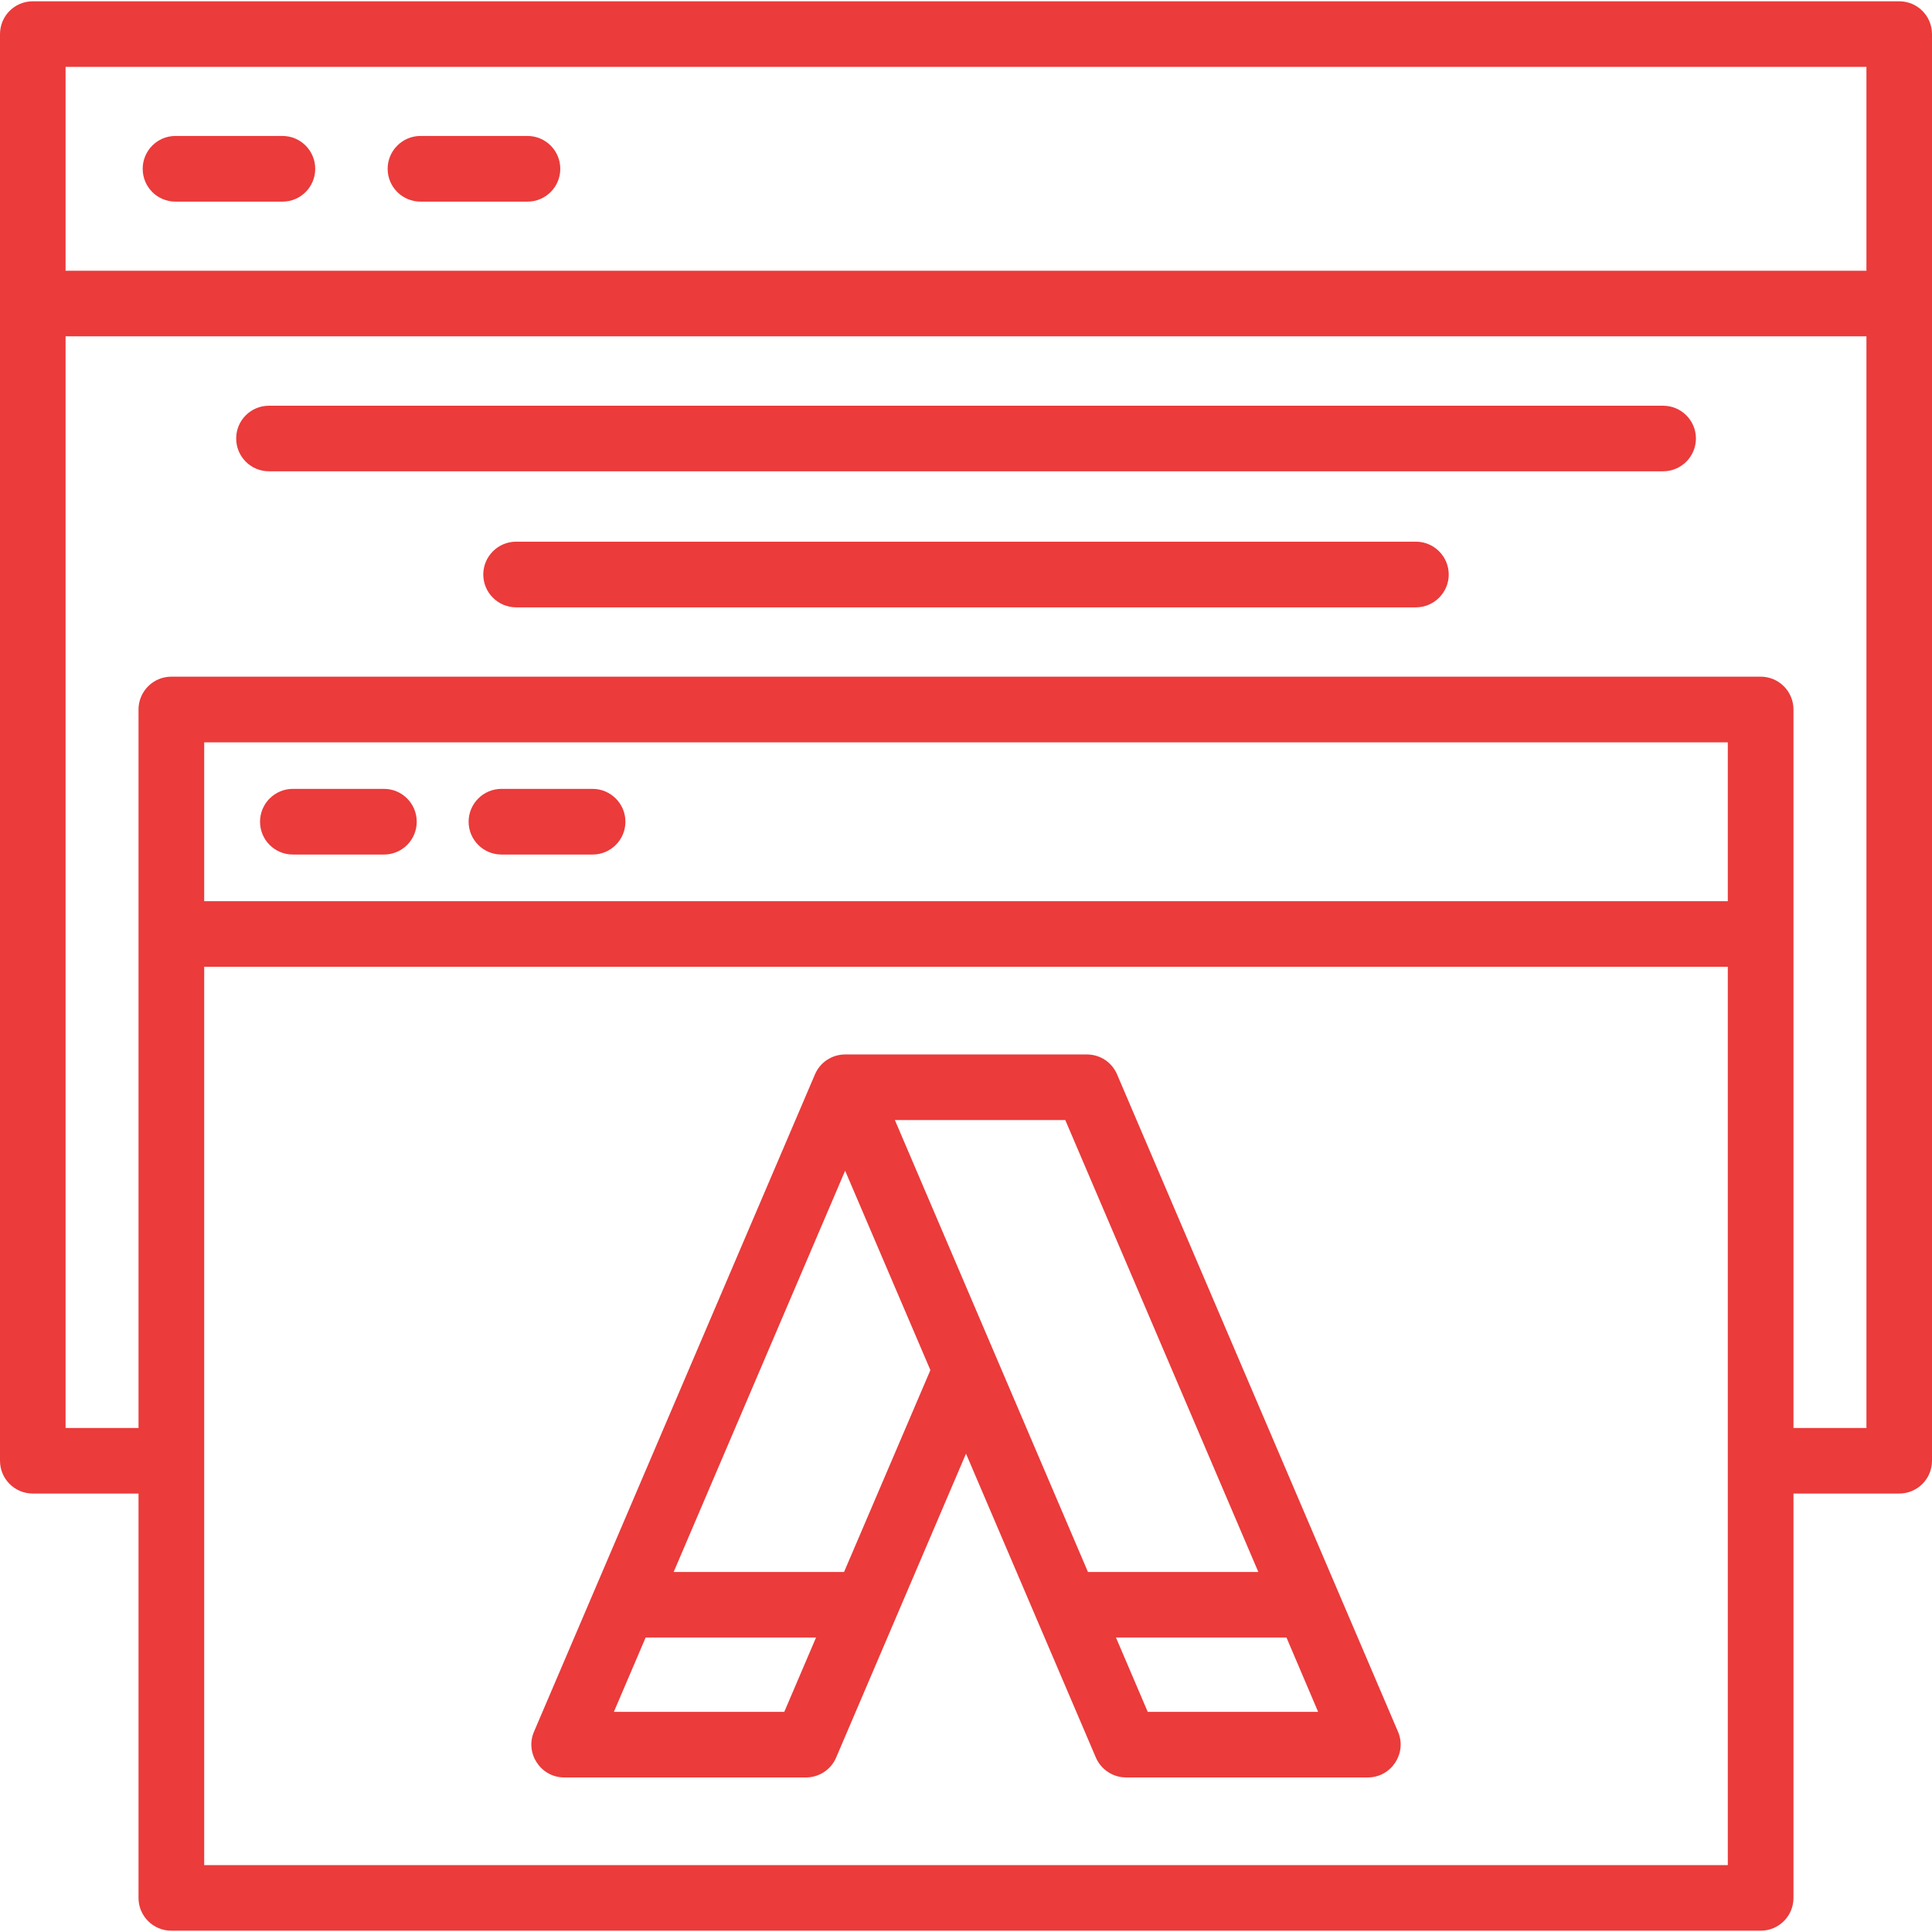
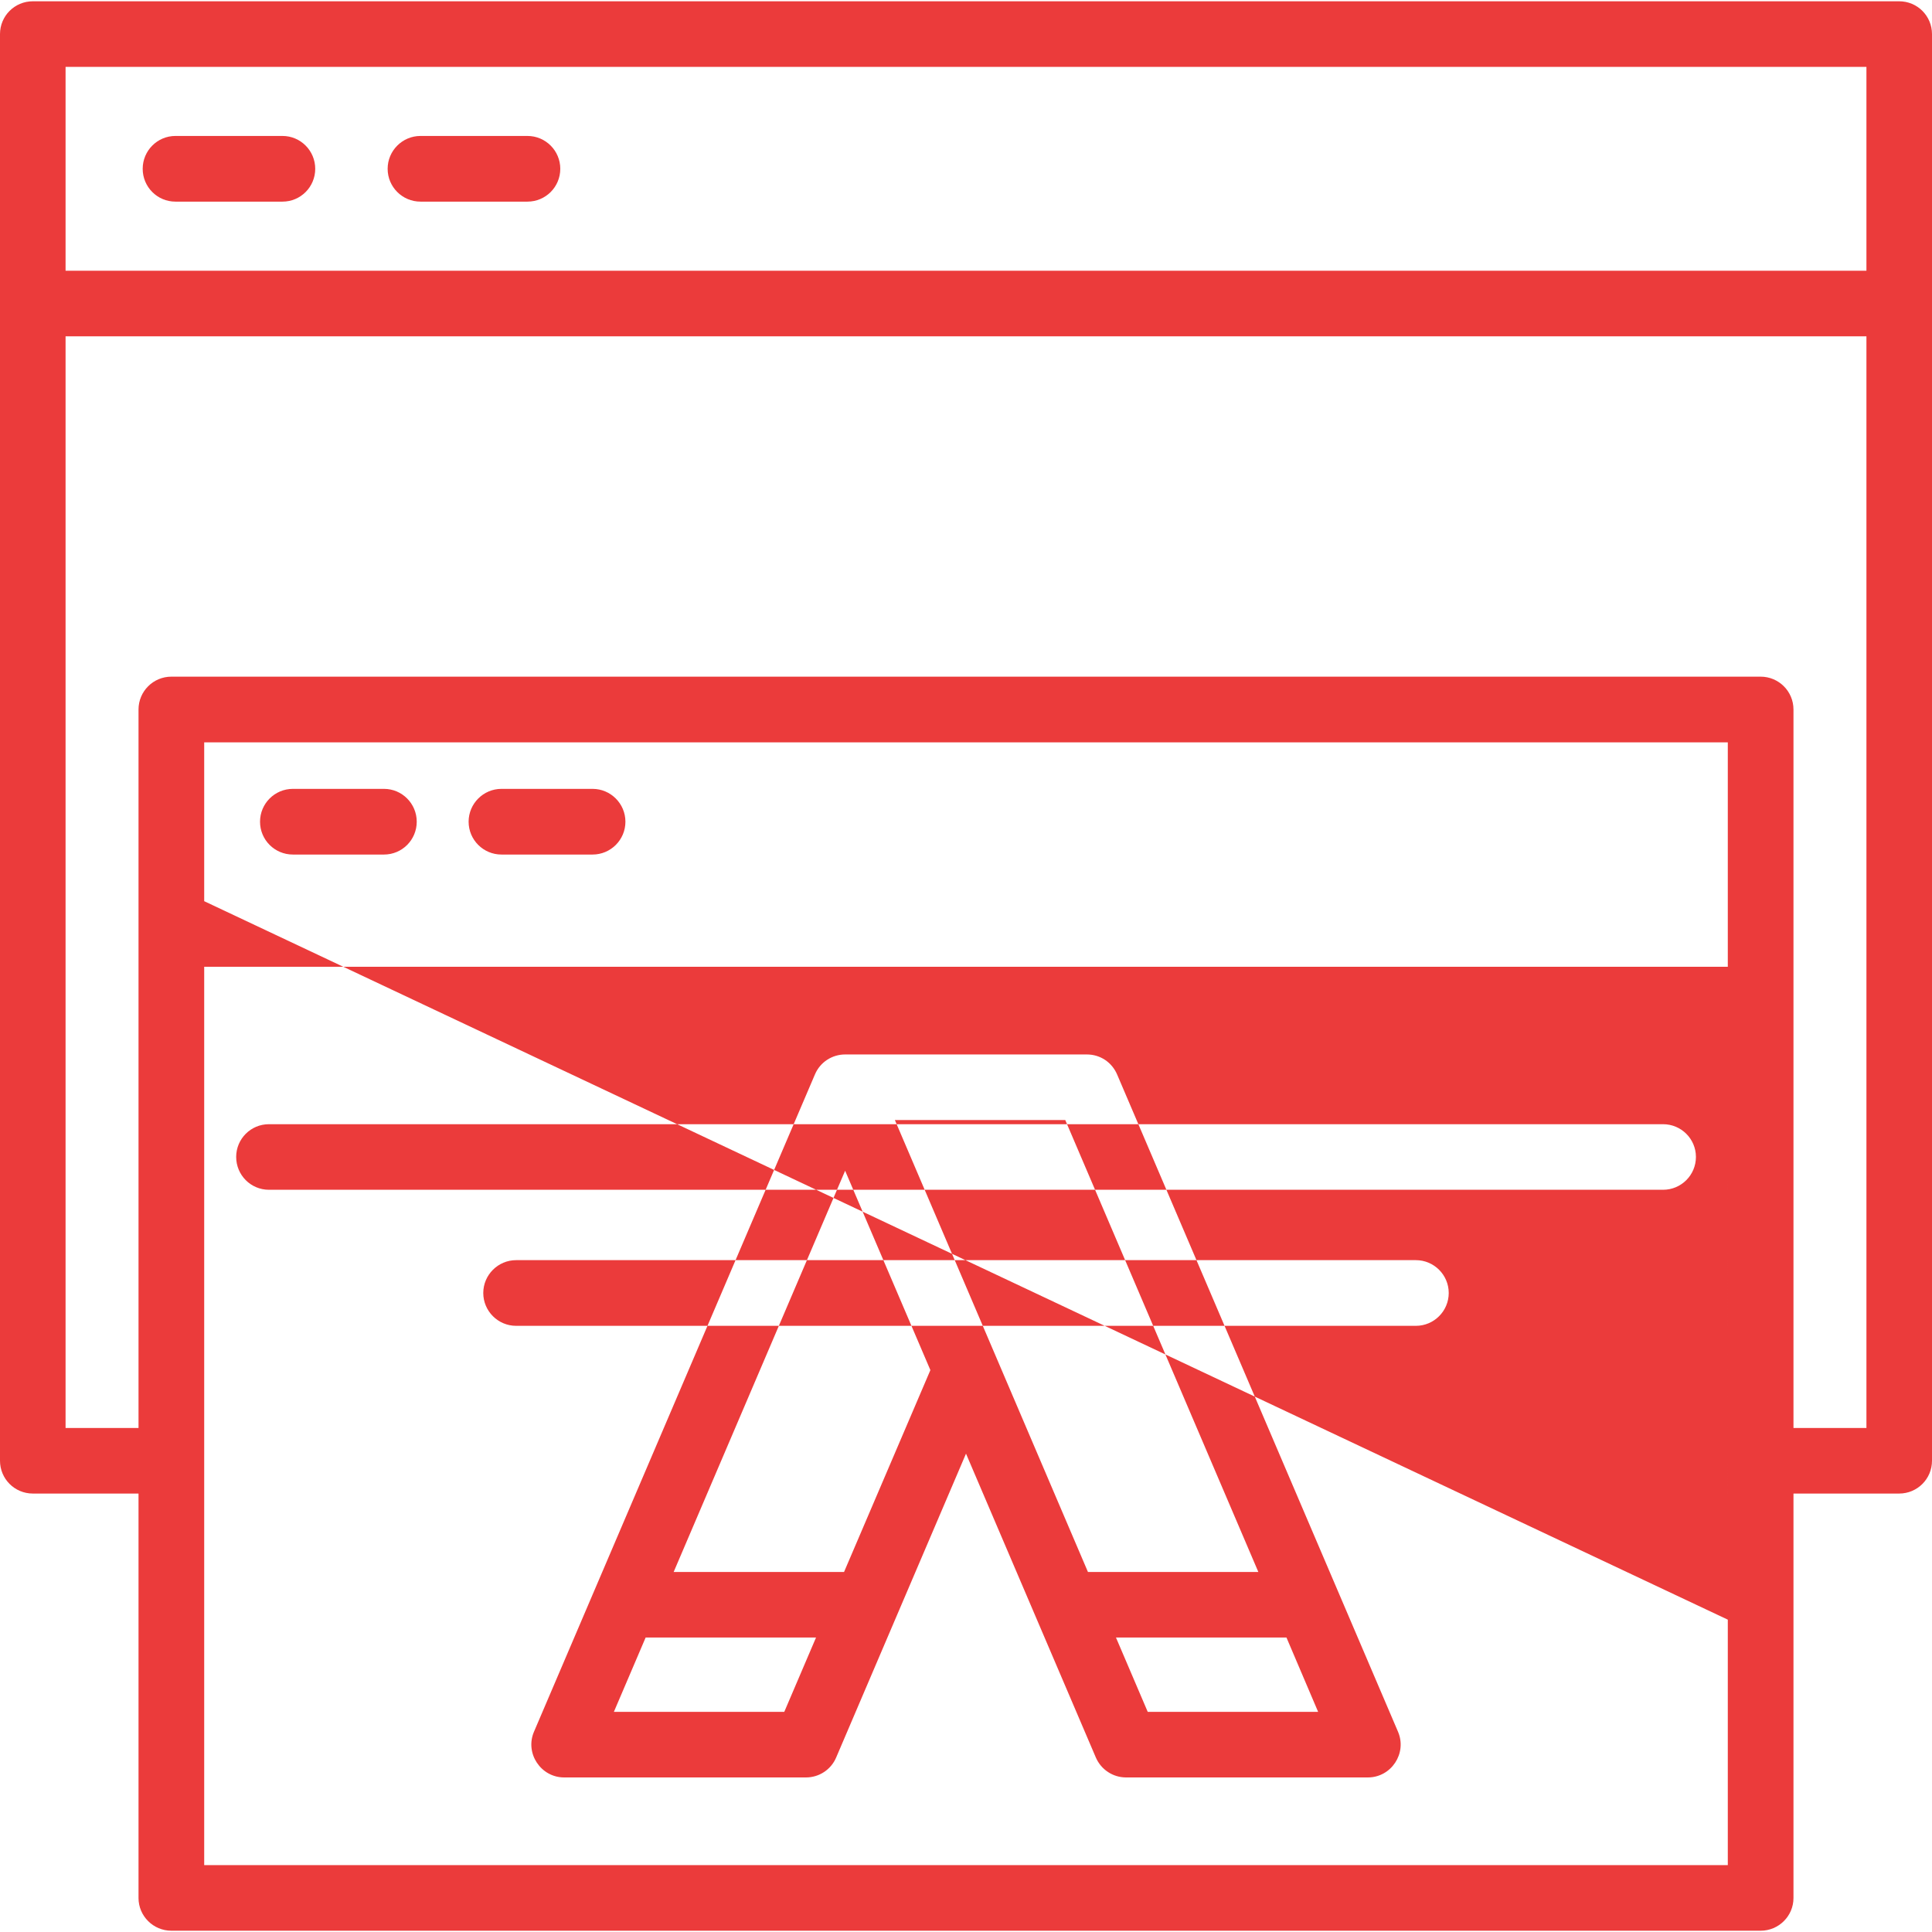
<svg xmlns="http://www.w3.org/2000/svg" width="512" height="512" x="0" y="0" viewBox="0 0 18062 18062" style="enable-background:new 0 0 512 512" xml:space="preserve" fill-rule="evenodd" class="">
  <g>
-     <path d="M17755 13963h-988v3781c0 169-138 306-307 306H1602c-169 0-307-137-307-306v-3781H307c-170 0-307-137-307-307V319C0 149 137 12 307 12h17448c170 0 307 137 307 307v13337c0 170-137 307-307 307zm-4967 2654h-2261c-122 0-233-73-282-186l-1214-2841-1214 2841c-48 113-159 186-282 186H5274c-218 0-368-226-282-427l2627-6146c49-115 161-186 282-186h2260c127 0 236 75 284 190l2625 6142c86 201-63 427-282 427zm-761-1308h-1594l297 695h1593zm-1856-613h1593l-1805-4225H8366zm-2542 613H6036l-297 695h1593zm-1331-613h1593l807-1887-797-1864zm-758-6707h-852c-169 0-307-137-307-307 0-169 138-307 307-307h852c169 0 307 138 307 307 0 170-138 307-307 307zm-1950 0h-852c-170 0-307-137-307-307 0-169 137-307 307-307h852c169 0 306 138 306 307 0 170-137 307-306 307zM1295 6633c0-170 138-307 307-307h14858c169 0 307 137 307 307v6717h682V3144H613v10206h682zm14858 1792V6940H1909v1485zm0 5234V9038H1909v8399h14244zm-2916-7981H4825c-169 0-307-138-307-307s138-307 307-307h8412c169 0 307 138 307 307s-138 307-307 307zm2311-1272H2514c-169 0-306-137-306-307 0-169 137-306 306-306h13034c169 0 307 137 307 306 0 170-138 307-307 307zM4931 1885H3931c-169 0-307-137-307-307 0-169 138-307 307-307h1000c170 0 307 138 307 307 0 170-137 307-307 307zm-2290 0H1640c-169 0-306-137-306-307 0-169 137-307 306-307h1001c169 0 306 138 306 307 0 170-137 307-306 307zM613 2531h16836V625H613z" fill="#eb3b3b" opacity="1" data-original="#000000" class="" />
+     <path d="M17755 13963h-988v3781c0 169-138 306-307 306H1602c-169 0-307-137-307-306v-3781H307c-170 0-307-137-307-307V319C0 149 137 12 307 12h17448c170 0 307 137 307 307v13337c0 170-137 307-307 307zm-4967 2654h-2261c-122 0-233-73-282-186l-1214-2841-1214 2841c-48 113-159 186-282 186H5274c-218 0-368-226-282-427l2627-6146c49-115 161-186 282-186h2260c127 0 236 75 284 190l2625 6142c86 201-63 427-282 427zm-761-1308h-1594l297 695h1593zm-1856-613h1593l-1805-4225H8366zm-2542 613H6036l-297 695h1593zm-1331-613h1593l807-1887-797-1864zm-758-6707h-852c-169 0-307-137-307-307 0-169 138-307 307-307h852c169 0 307 138 307 307 0 170-138 307-307 307zm-1950 0h-852c-170 0-307-137-307-307 0-169 137-307 307-307h852c169 0 306 138 306 307 0 170-137 307-306 307zM1295 6633c0-170 138-307 307-307h14858c169 0 307 137 307 307v6717h682V3144H613v10206h682m14858 1792V6940H1909v1485zm0 5234V9038H1909v8399h14244zm-2916-7981H4825c-169 0-307-138-307-307s138-307 307-307h8412c169 0 307 138 307 307s-138 307-307 307zm2311-1272H2514c-169 0-306-137-306-307 0-169 137-306 306-306h13034c169 0 307 137 307 306 0 170-138 307-307 307zM4931 1885H3931c-169 0-307-137-307-307 0-169 138-307 307-307h1000c170 0 307 138 307 307 0 170-137 307-307 307zm-2290 0H1640c-169 0-306-137-306-307 0-169 137-307 306-307h1001c169 0 306 138 306 307 0 170-137 307-306 307zM613 2531h16836V625H613z" fill="#eb3b3b" opacity="1" data-original="#000000" class="" />
  </g>
</svg>